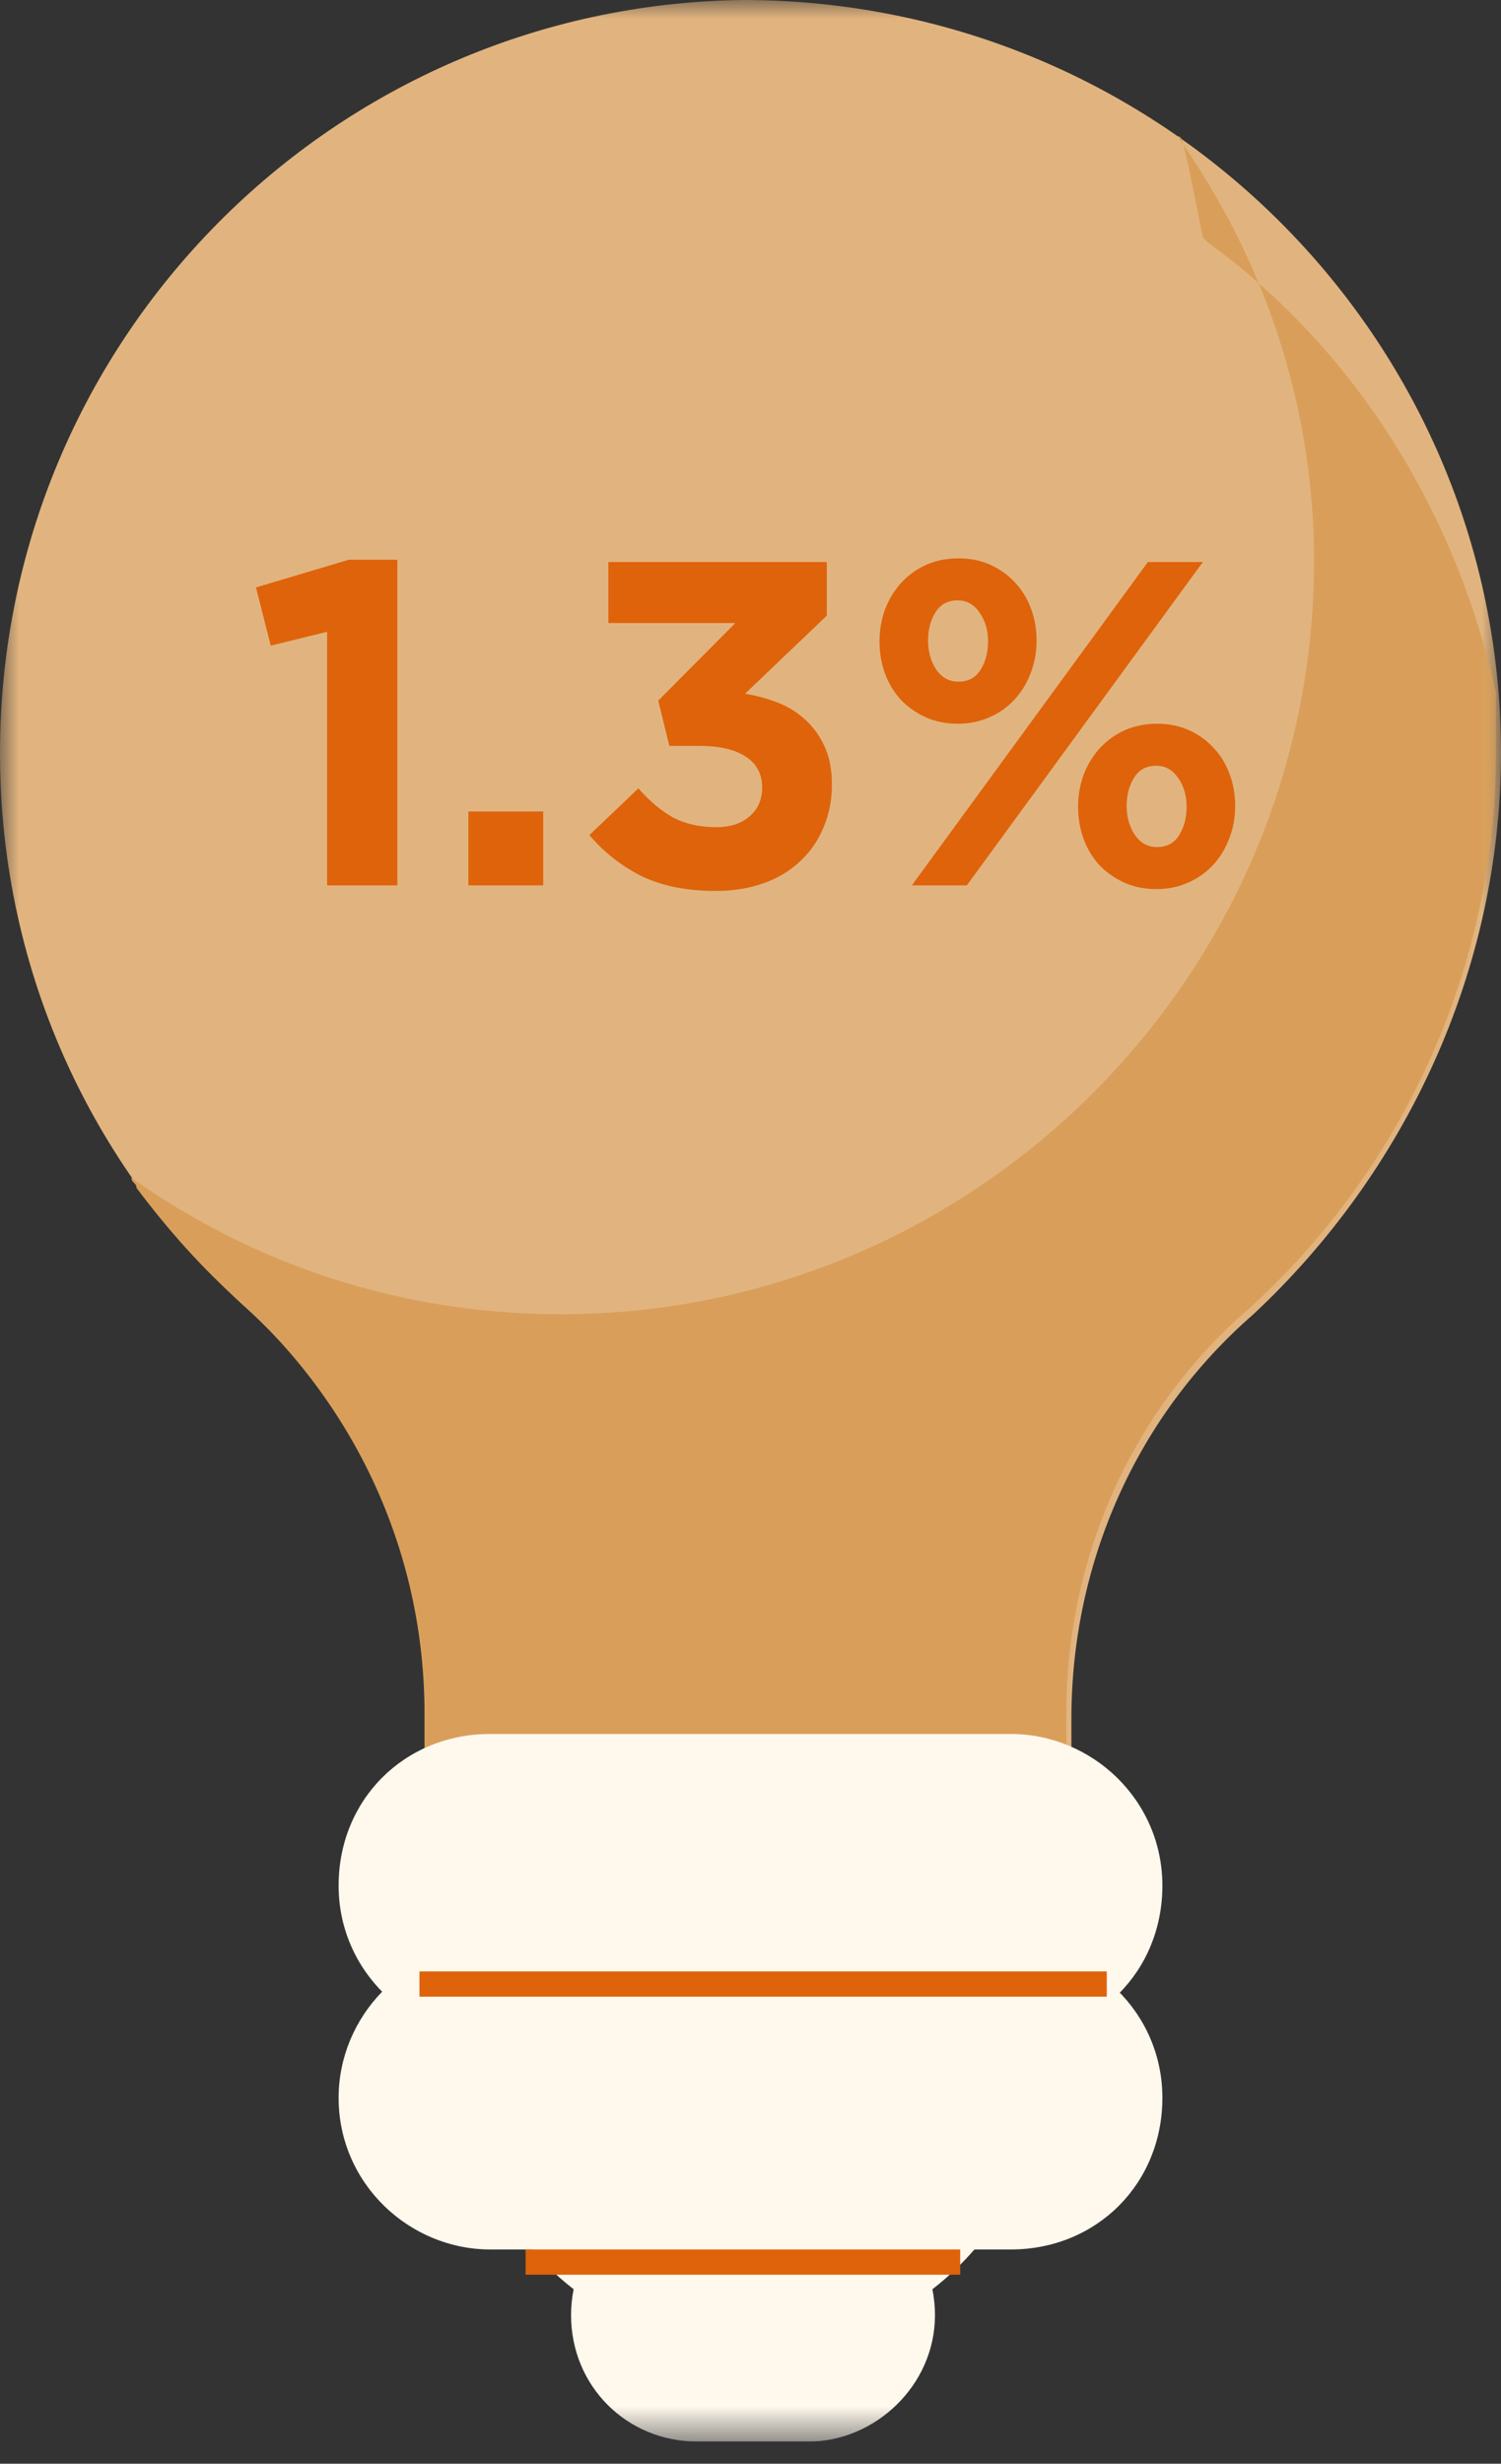
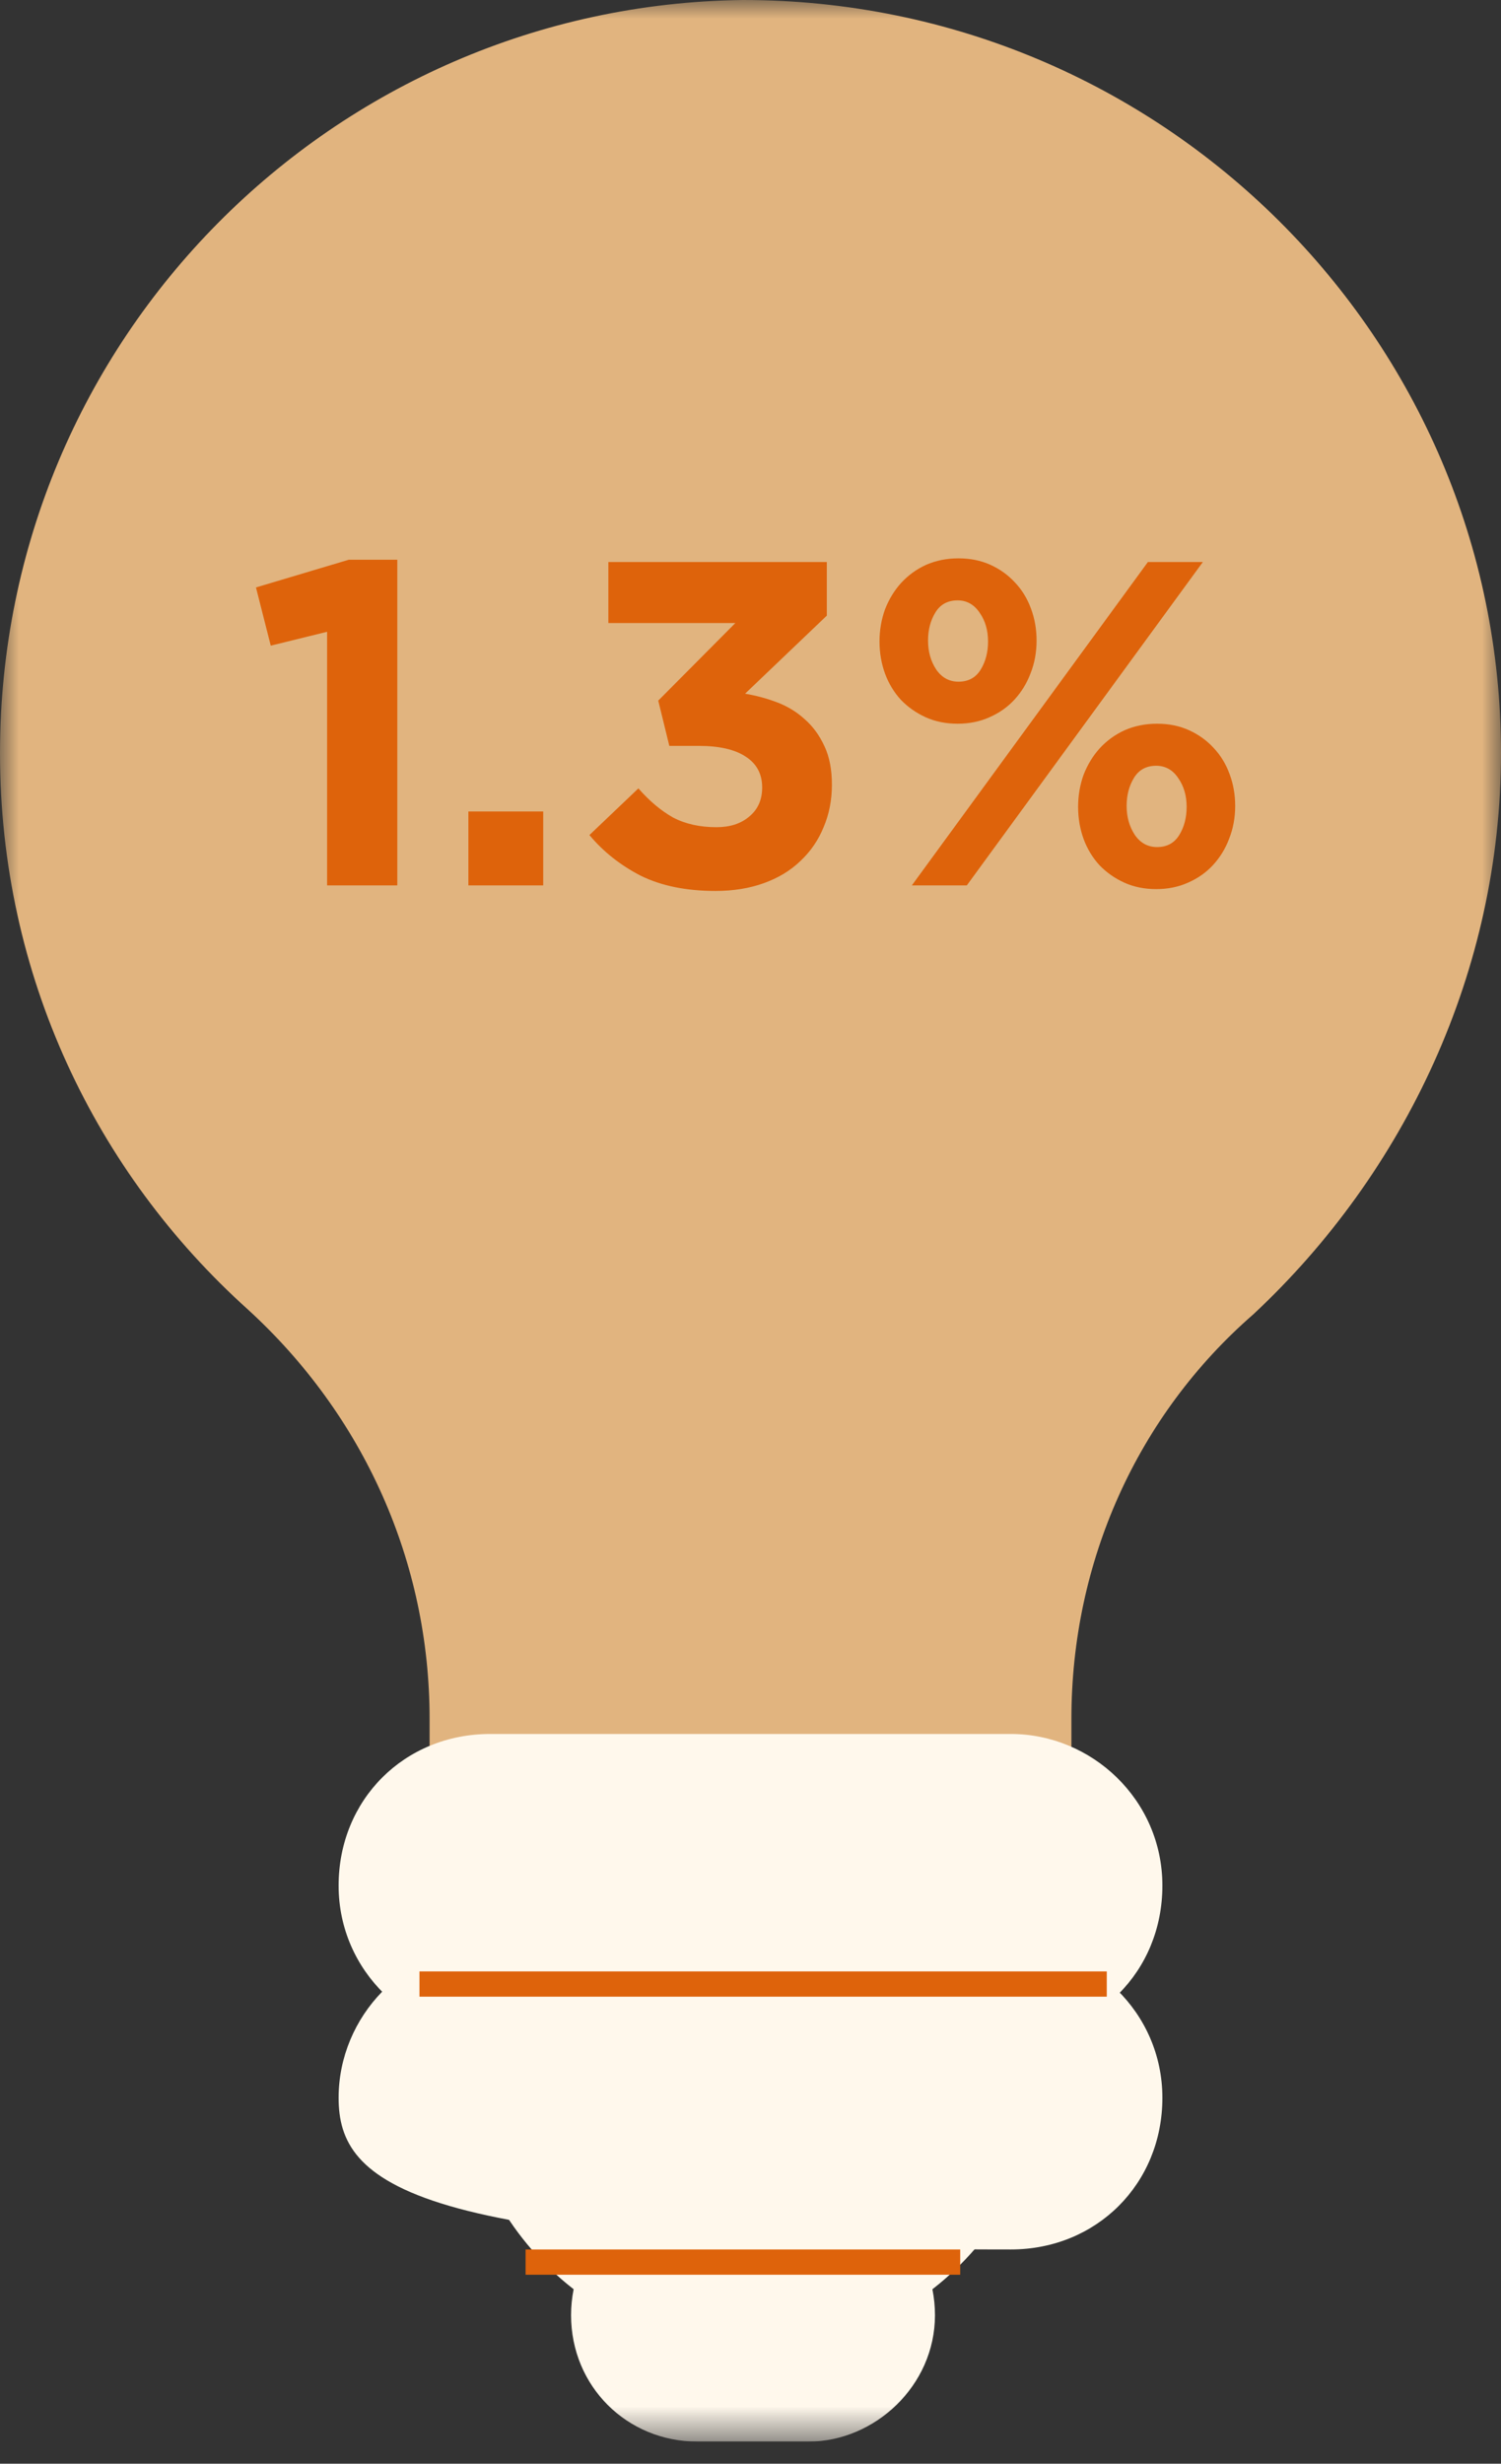
<svg xmlns="http://www.w3.org/2000/svg" width="39" height="64" viewBox="0 0 39 64" fill="none">
  <rect x="0" y="0" width="39" height="64" fill="#333333" stroke="none" />
  <g clip-path="url(#clip0_384_4139)">
    <mask id="mask0_384_4139" style="mask-type:luminance" maskUnits="userSpaceOnUse" x="0" y="0" width="39" height="64">
      <path d="M39 0H0V63.424H39V0Z" fill="white" />
    </mask>
    <g mask="url(#mask0_384_4139)">
      <path d="M39 19.566C39 8.798 30.202 0 19.303 0C8.667 0.131 0 8.798 0 19.566C0 25.343 2.495 30.465 6.434 34.01C9.455 36.768 11.162 40.576 11.162 44.647V47.404H27.838V44.647C27.838 40.576 29.546 36.768 32.566 34.141C36.505 30.465 39 25.212 39 19.566Z" fill="#E1B47F" />
    </g>
    <mask id="mask1_384_4139" style="mask-type:luminance" maskUnits="userSpaceOnUse" x="0" y="0" width="39" height="64">
-       <path d="M39 0H0V63.424H39V0Z" fill="white" />
-     </mask>
+       </mask>
    <g mask="url(#mask1_384_4139)">
      <path d="M30.596 3.543C32.828 6.694 34.142 10.503 34.142 14.573C34.142 25.341 25.344 34.139 14.576 34.139C10.374 34.139 6.566 32.826 3.414 30.593C3.414 30.725 3.546 30.725 3.546 30.856C4.333 31.907 5.253 32.957 6.303 33.876C9.323 36.634 11.03 40.442 11.03 44.513V47.27H27.707V44.513C27.707 40.442 29.414 36.634 32.434 34.008C36.374 30.462 38.869 25.21 38.869 19.563C38.869 19.563 38.869 19.563 38.869 19.432C38.869 19.432 38.869 19.432 38.869 19.3C38.869 19.3 38.869 19.3 38.869 19.169C38.869 19.169 38.869 19.169 38.869 19.038C38.869 19.038 38.869 19.038 38.869 18.907V18.775V18.644V18.513C38.869 18.381 38.869 18.381 38.869 18.25C38.869 18.119 38.869 18.119 38.869 17.987C37.818 13.26 35.192 9.058 31.384 6.301L31.253 6.169C30.727 3.543 30.727 3.543 30.596 3.543Z" fill="#D99F5A" />
    </g>
    <mask id="mask2_384_4139" style="mask-type:luminance" maskUnits="userSpaceOnUse" x="0" y="0" width="39" height="64">
      <path d="M39 0H0V63.424H39V0Z" fill="white" />
    </mask>
    <g mask="url(#mask2_384_4139)">
      <path d="M21.01 63.425H18.121C16.283 63.425 14.838 61.981 14.838 60.142C14.838 58.304 16.283 56.859 18.121 56.859H21.01C22.848 56.859 24.293 58.304 24.293 60.142C24.293 61.981 22.717 63.425 21.01 63.425Z" fill="#FFF8EC" />
    </g>
    <mask id="mask3_384_4139" style="mask-type:luminance" maskUnits="userSpaceOnUse" x="0" y="0" width="39" height="64">
      <path d="M39 0H0V63.424H39V0Z" fill="white" />
    </mask>
    <g mask="url(#mask3_384_4139)">
      <path d="M19.566 61.062C15.364 61.062 11.95 57.648 11.95 53.445V50.688C11.95 49.375 13 48.324 14.313 48.324H24.818C26.131 48.324 27.182 49.375 27.182 50.688V53.445C27.182 57.648 23.768 61.062 19.566 61.062Z" fill="#FFF8EC" />
    </g>
    <mask id="mask4_384_4139" style="mask-type:luminance" maskUnits="userSpaceOnUse" x="0" y="0" width="39" height="64">
      <path d="M39 0H0V63.424H39V0Z" fill="white" />
    </mask>
    <g mask="url(#mask4_384_4139)">
      <path d="M26.263 52.922H12.738C10.637 52.922 8.798 51.215 8.798 48.982C8.798 46.75 10.505 45.043 12.738 45.043H26.263C28.364 45.043 30.202 46.75 30.202 48.982C30.202 51.215 28.495 52.922 26.263 52.922Z" fill="#FFF8EC" />
    </g>
-     <path d="M27.182 52.785V56.199L17.859 52.916L27.182 52.785Z" fill="#536D30" />
    <mask id="mask5_384_4139" style="mask-type:luminance" maskUnits="userSpaceOnUse" x="-2" y="0" width="39" height="64">
      <path d="M37 0H-2V63.424H37V0Z" fill="white" />
    </mask>
    <g mask="url(#mask5_384_4139)">
-       <path d="M26.263 58.434H12.738C10.637 58.434 8.798 56.726 8.798 54.494C8.798 52.393 10.505 50.555 12.738 50.555H26.263C28.364 50.555 30.202 52.262 30.202 54.494C30.202 56.726 28.495 58.434 26.263 58.434Z" fill="#FFF8EC" />
+       <path d="M26.263 58.434C10.637 58.434 8.798 56.726 8.798 54.494C8.798 52.393 10.505 50.555 12.738 50.555H26.263C28.364 50.555 30.202 52.262 30.202 54.494C30.202 56.726 28.495 58.434 26.263 58.434Z" fill="#FFF8EC" />
    </g>
    <path d="M28.757 51.211H10.899V51.867H28.757V51.211Z" fill="#DE630B" />
    <path d="M24.949 58.434H13.656V59.09H24.949V58.434Z" fill="#DE630B" />
    <path d="M6.651 15.26L9.063 14.54H10.323V23H8.499V16.412L7.035 16.772L6.651 15.26ZM14.114 23H12.17V21.08H14.114V23ZM19.107 16.184H15.807V14.6H21.483V15.992L19.359 18.02C19.647 18.068 19.927 18.144 20.199 18.248C20.471 18.352 20.711 18.5 20.919 18.692C21.127 18.876 21.295 19.108 21.423 19.388C21.551 19.66 21.615 19.992 21.615 20.384C21.615 20.784 21.543 21.152 21.399 21.488C21.263 21.824 21.063 22.116 20.799 22.364C20.543 22.612 20.227 22.804 19.851 22.94C19.475 23.076 19.055 23.144 18.591 23.144C17.831 23.144 17.183 23.012 16.647 22.748C16.119 22.476 15.675 22.124 15.315 21.692L16.587 20.48C16.875 20.808 17.175 21.06 17.487 21.236C17.807 21.404 18.183 21.488 18.615 21.488C18.967 21.488 19.251 21.396 19.467 21.212C19.691 21.028 19.803 20.776 19.803 20.456C19.803 20.104 19.659 19.836 19.371 19.652C19.091 19.468 18.687 19.376 18.159 19.376H17.391L17.103 18.2L19.107 16.184ZM26.933 16.64C26.933 16.944 26.881 17.228 26.776 17.492C26.68 17.748 26.541 17.976 26.357 18.176C26.18 18.368 25.965 18.52 25.709 18.632C25.46 18.744 25.184 18.8 24.881 18.8C24.576 18.8 24.3 18.744 24.052 18.632C23.805 18.52 23.588 18.368 23.404 18.176C23.229 17.984 23.093 17.76 22.997 17.504C22.901 17.24 22.852 16.96 22.852 16.664C22.852 16.368 22.901 16.088 22.997 15.824C23.101 15.56 23.241 15.332 23.416 15.14C23.601 14.94 23.817 14.784 24.064 14.672C24.32 14.56 24.601 14.504 24.904 14.504C25.209 14.504 25.485 14.56 25.733 14.672C25.98 14.784 26.192 14.936 26.369 15.128C26.552 15.32 26.692 15.548 26.788 15.812C26.884 16.068 26.933 16.344 26.933 16.64ZM31.253 14.6L25.12 23H23.692L29.825 14.6H31.253ZM32.093 20.936C32.093 21.24 32.041 21.524 31.936 21.788C31.84 22.044 31.701 22.272 31.517 22.472C31.34 22.664 31.125 22.816 30.869 22.928C30.62 23.04 30.345 23.096 30.041 23.096C29.736 23.096 29.46 23.04 29.212 22.928C28.965 22.816 28.748 22.664 28.564 22.472C28.389 22.28 28.253 22.056 28.157 21.8C28.061 21.536 28.012 21.256 28.012 20.96C28.012 20.664 28.061 20.384 28.157 20.12C28.261 19.856 28.401 19.628 28.576 19.436C28.761 19.236 28.977 19.08 29.224 18.968C29.48 18.856 29.761 18.8 30.064 18.8C30.369 18.8 30.645 18.856 30.892 18.968C31.14 19.08 31.352 19.232 31.529 19.424C31.712 19.616 31.852 19.844 31.948 20.108C32.044 20.364 32.093 20.64 32.093 20.936ZM25.672 16.664C25.672 16.376 25.601 16.128 25.456 15.92C25.312 15.704 25.12 15.596 24.881 15.596C24.625 15.596 24.433 15.7 24.305 15.908C24.177 16.116 24.113 16.36 24.113 16.64C24.113 16.928 24.184 17.18 24.328 17.396C24.473 17.604 24.665 17.708 24.904 17.708C25.16 17.708 25.352 17.604 25.48 17.396C25.608 17.188 25.672 16.944 25.672 16.664ZM30.832 20.96C30.832 20.672 30.761 20.424 30.616 20.216C30.473 20 30.28 19.892 30.041 19.892C29.785 19.892 29.593 19.996 29.465 20.204C29.337 20.412 29.273 20.656 29.273 20.936C29.273 21.224 29.345 21.476 29.488 21.692C29.633 21.9 29.825 22.004 30.064 22.004C30.32 22.004 30.512 21.9 30.64 21.692C30.768 21.484 30.832 21.24 30.832 20.96Z" fill="#DE630B" />
  </g>
  <defs>
    <clipPath id="clip0_384_4139">
      <rect width="39" height="63.424" fill="white" />
    </clipPath>
  </defs>
</svg>